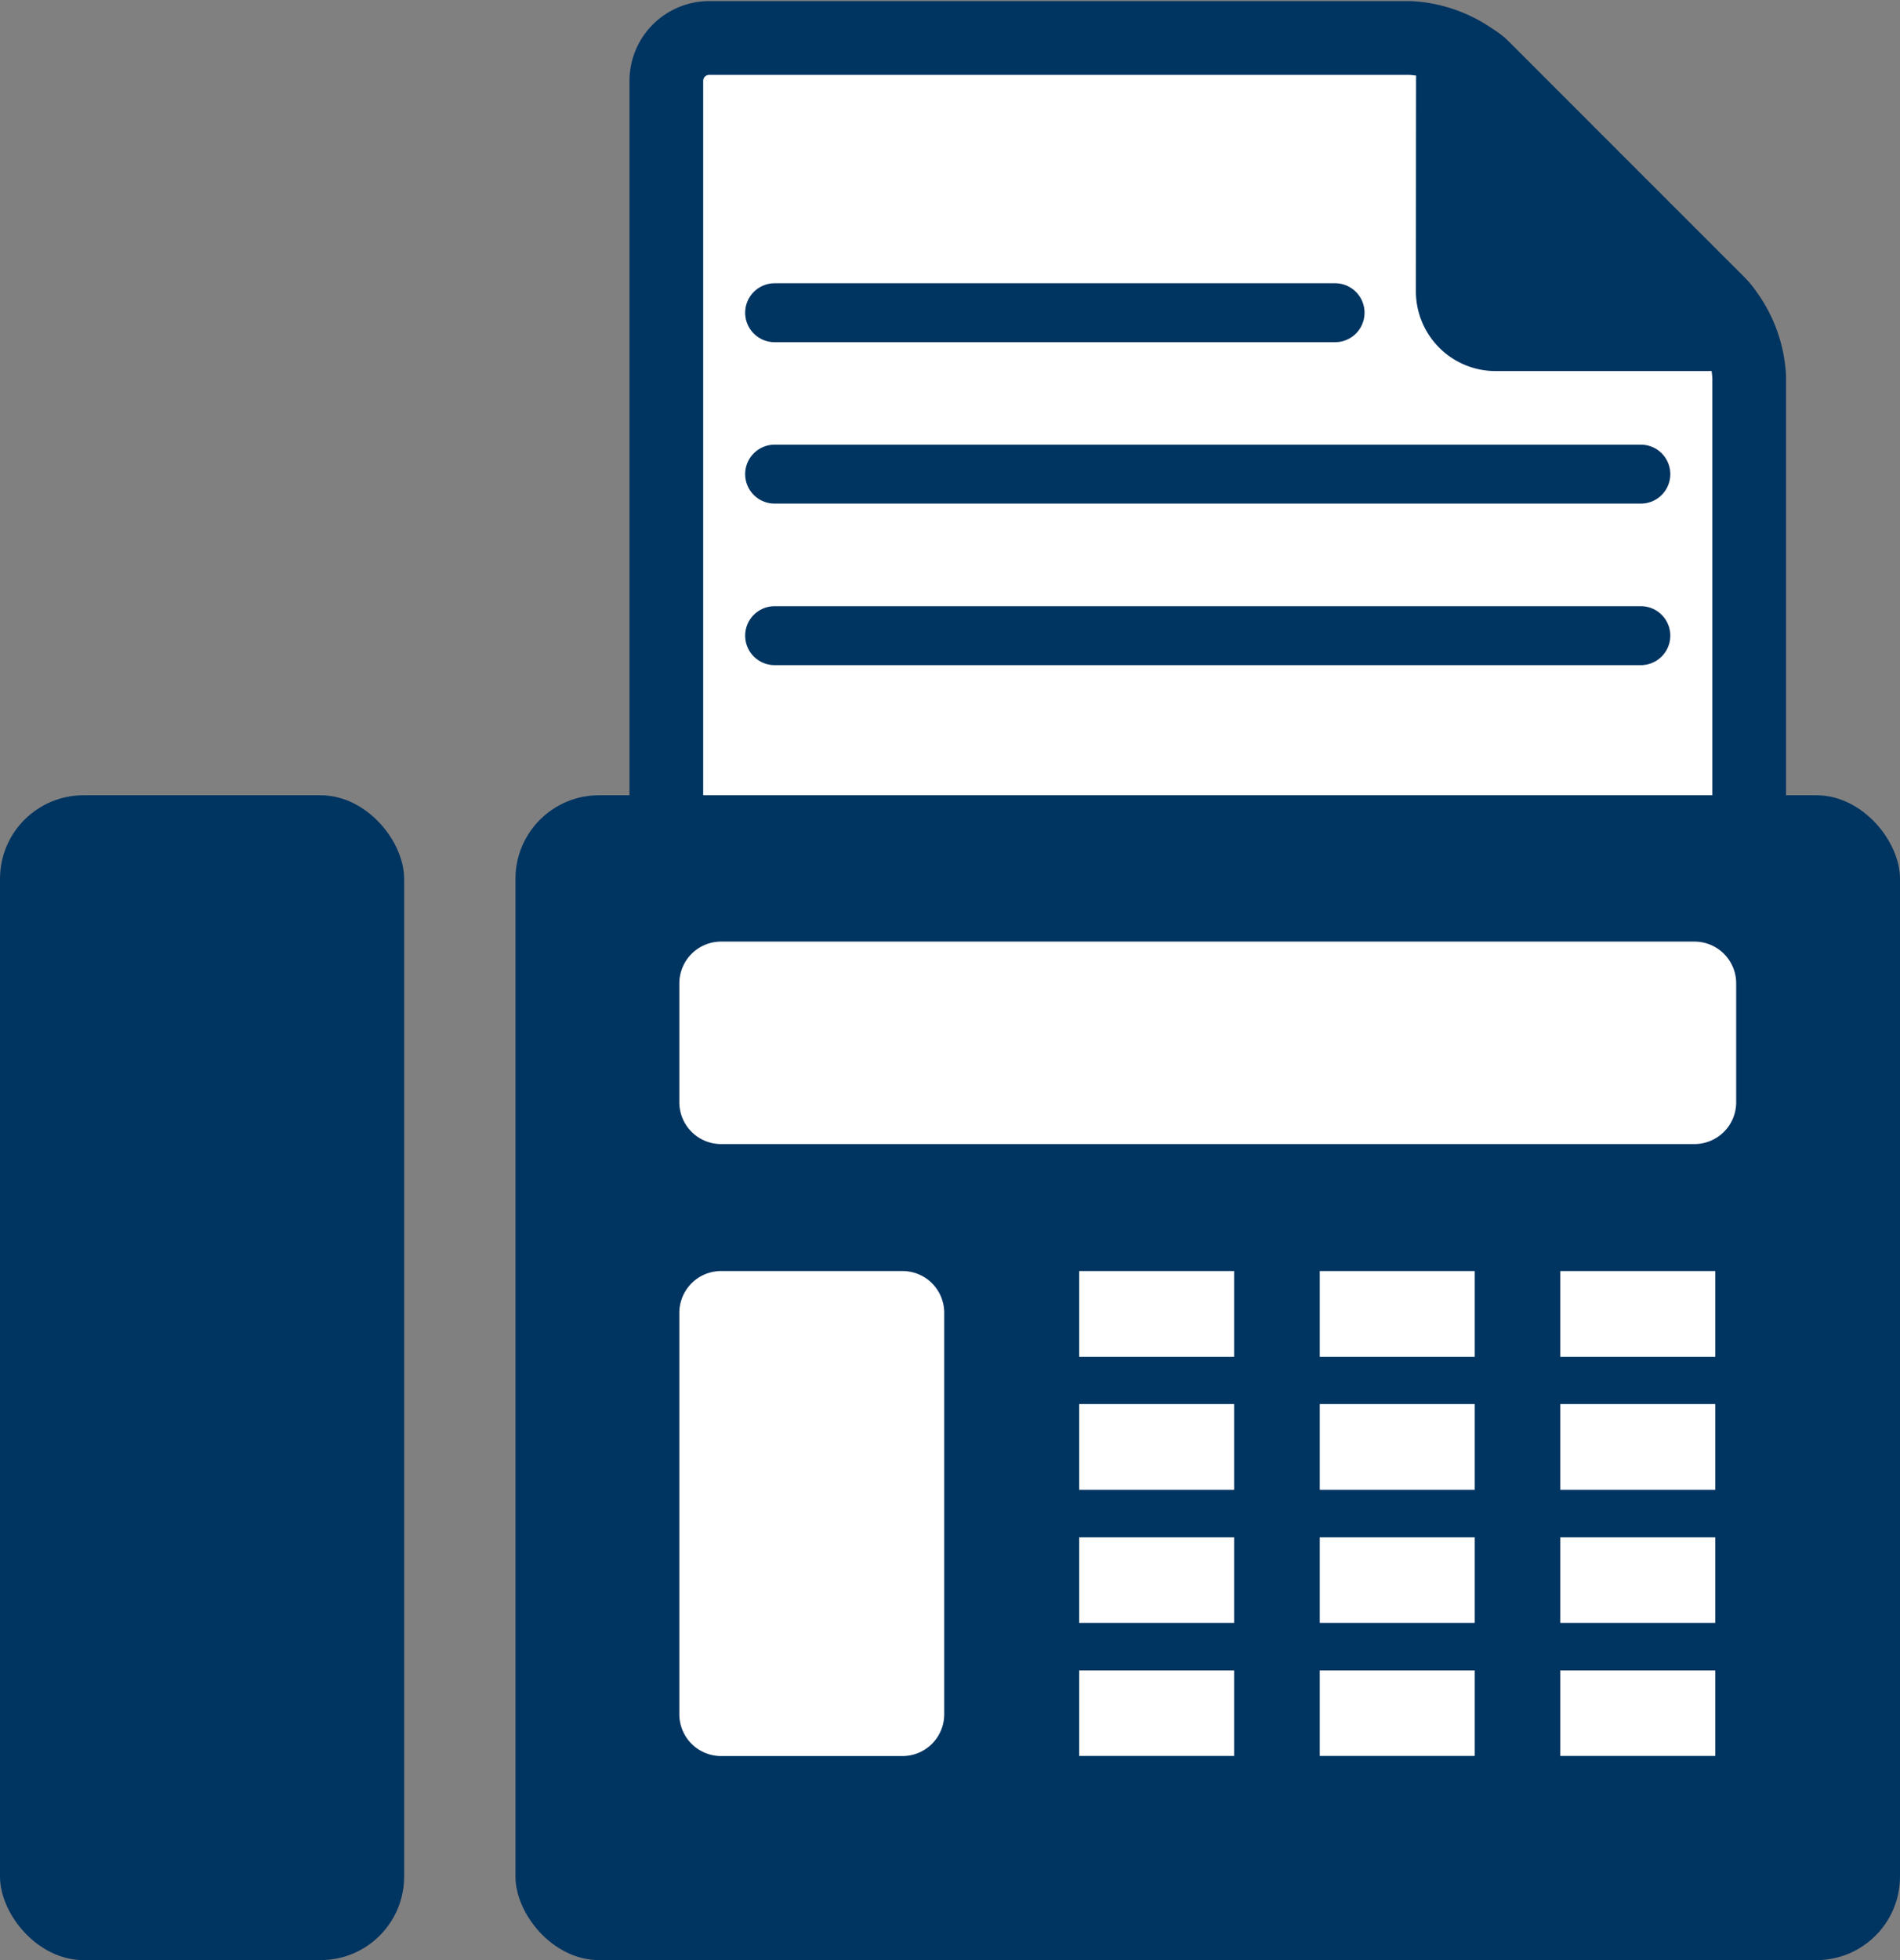
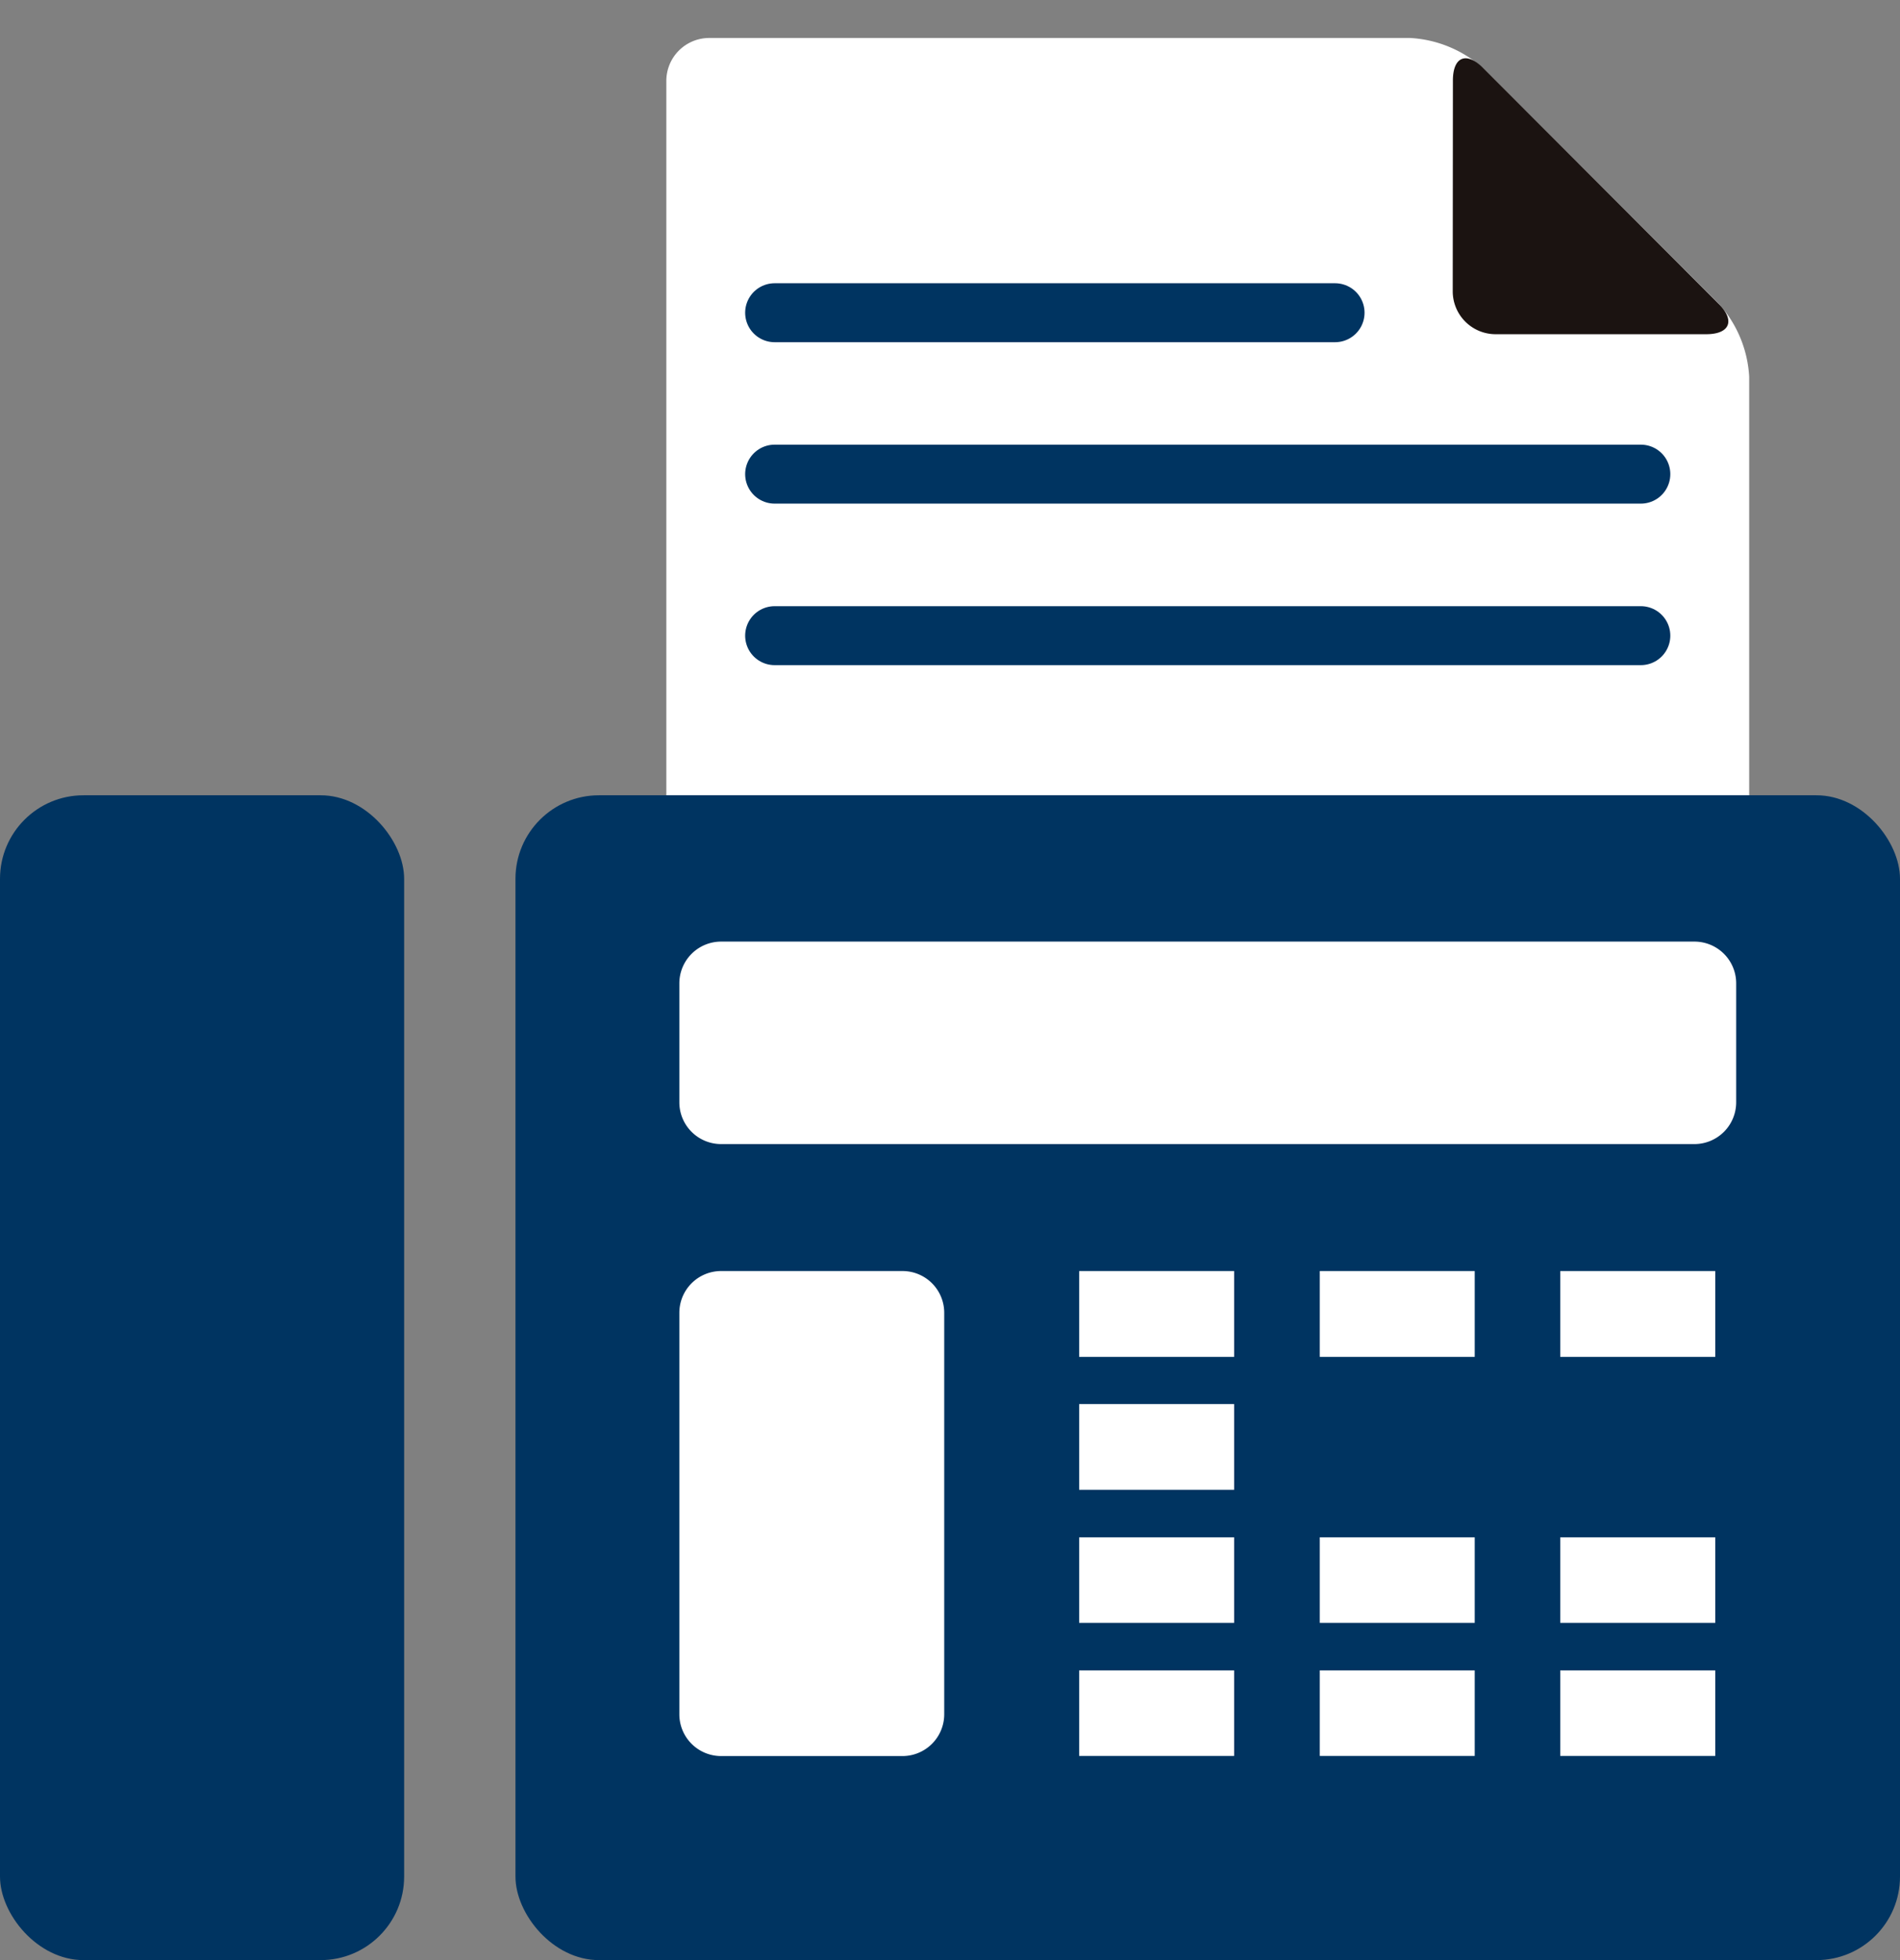
<svg xmlns="http://www.w3.org/2000/svg" width="33.878" height="34.937" viewBox="0 0 33.878 34.937">
  <rect x="0" y="0" width="33.878" height="34.937" fill="#808080" stroke="none" />
  <defs>
    <clipPath id="clip-path">
      <rect id="長方形_36" data-name="長方形 36" width="33.878" height="34.937" fill="none" />
    </clipPath>
  </defs>
  <g id="グループ_11" data-name="グループ 11" transform="translate(0 0)">
    <g id="グループ_10" data-name="グループ 10" transform="translate(0 0)" clip-path="url(#clip-path)">
      <path id="パス_61" data-name="パス 61" d="M26.168,1.2a2.124,2.124,0,0,0-1.3-.539h-12.5a.765.765,0,0,0-.763.763V19.586a.765.765,0,0,0,.763.763H30.15a.765.765,0,0,0,.763-.763V6.7a2.119,2.119,0,0,0-.54-1.3Z" transform="translate(0.276 0.016)" fill="#fff" />
-       <path id="パス_62" data-name="パス 62" d="M26.168,1.2a2.124,2.124,0,0,0-1.3-.539h-12.5a.765.765,0,0,0-.763.763V19.586a.765.765,0,0,0,.763.763H30.15a.765.765,0,0,0,.763-.763V6.7a2.119,2.119,0,0,0-.54-1.3Z" transform="translate(0.276 0.016)" fill="#fff" stroke="#003461" stroke-linecap="round" stroke-linejoin="round" stroke-width="1.314" />
      <rect id="長方形_20" data-name="長方形 20" width="24.687" height="20.762" rx="1.489" transform="translate(9.191 14.175)" fill="#003461" />
      <path id="長方形_21" data-name="長方形 21" d="M.745,0H18.1a.744.744,0,0,1,.744.744v2.12a.745.745,0,0,1-.745.745H.745A.745.745,0,0,1,0,2.864V.745A.745.745,0,0,1,.745,0Z" transform="translate(12.113 16.783)" fill="#fff" />
      <rect id="長方形_22" data-name="長方形 22" width="7.206" height="20.762" rx="1.489" transform="translate(0 14.175)" fill="#003461" />
      <rect id="長方形_23" data-name="長方形 23" width="2.763" height="1.525" transform="translate(23.532 27.401)" fill="#fff" />
-       <rect id="長方形_24" data-name="長方形 24" width="2.763" height="1.528" transform="translate(23.532 25.026)" fill="#fff" />
      <rect id="長方形_25" data-name="長方形 25" width="2.763" height="1.53" transform="translate(23.532 22.655)" fill="#fff" />
      <rect id="長方形_26" data-name="長方形 26" width="2.764" height="1.525" transform="translate(27.82 27.401)" fill="#fff" />
      <rect id="長方形_27" data-name="長方形 27" width="2.764" height="1.53" transform="translate(27.82 22.655)" fill="#fff" />
      <rect id="長方形_28" data-name="長方形 28" width="2.763" height="1.525" transform="translate(19.242 27.401)" fill="#fff" />
      <rect id="長方形_29" data-name="長方形 29" width="2.763" height="1.525" transform="translate(23.532 29.773)" fill="#fff" />
      <rect id="長方形_30" data-name="長方形 30" width="2.764" height="1.525" transform="translate(27.82 29.773)" fill="#fff" />
      <rect id="長方形_31" data-name="長方形 31" width="2.763" height="1.525" transform="translate(19.242 29.773)" fill="#fff" />
      <rect id="長方形_32" data-name="長方形 32" width="2.763" height="1.53" transform="translate(19.242 22.655)" fill="#fff" />
      <rect id="長方形_33" data-name="長方形 33" width="2.763" height="1.528" transform="translate(19.242 25.026)" fill="#fff" />
-       <rect id="長方形_34" data-name="長方形 34" width="2.764" height="1.528" transform="translate(27.82 25.026)" fill="#fff" />
      <path id="長方形_35" data-name="長方形 35" d="M.745,0H3.979a.744.744,0,0,1,.744.744V7.9a.745.745,0,0,1-.745.745H.745A.745.745,0,0,1,0,7.9V.745A.745.745,0,0,1,.745,0Z" transform="translate(12.113 22.655)" fill="#fff" />
      <line id="線_1" data-name="線 1" x2="9.993" transform="translate(13.812 5.574)" fill="none" stroke="#003461" stroke-linecap="round" stroke-miterlimit="10" stroke-width="1.051" />
      <line id="線_2" data-name="線 2" x2="15.445" transform="translate(13.812 8.451)" fill="none" stroke="#003461" stroke-linecap="round" stroke-miterlimit="10" stroke-width="1.051" />
      <line id="線_3" data-name="線 3" x2="15.445" transform="translate(13.812 11.33)" fill="none" stroke="#003461" stroke-linecap="round" stroke-miterlimit="10" stroke-width="1.051" />
      <path id="パス_63" data-name="パス 63" d="M25.3,5.169a.765.765,0,0,0,.763.763h3.757c.42,0,.52-.243.224-.539L25.842,1.187c-.3-.3-.539-.2-.539.224Z" transform="translate(0.603 0.025)" fill="#1b1311" />
-       <path id="パス_64" data-name="パス 64" d="M25.3,5.169a.765.765,0,0,0,.763.763h3.757c.42,0,.52-.243.224-.539L25.842,1.187c-.3-.3-.539-.2-.539.224Z" transform="translate(0.603 0.025)" fill="#003461" stroke="#003461" stroke-linecap="round" stroke-linejoin="round" stroke-width="1.314" />
    </g>
  </g>
</svg>